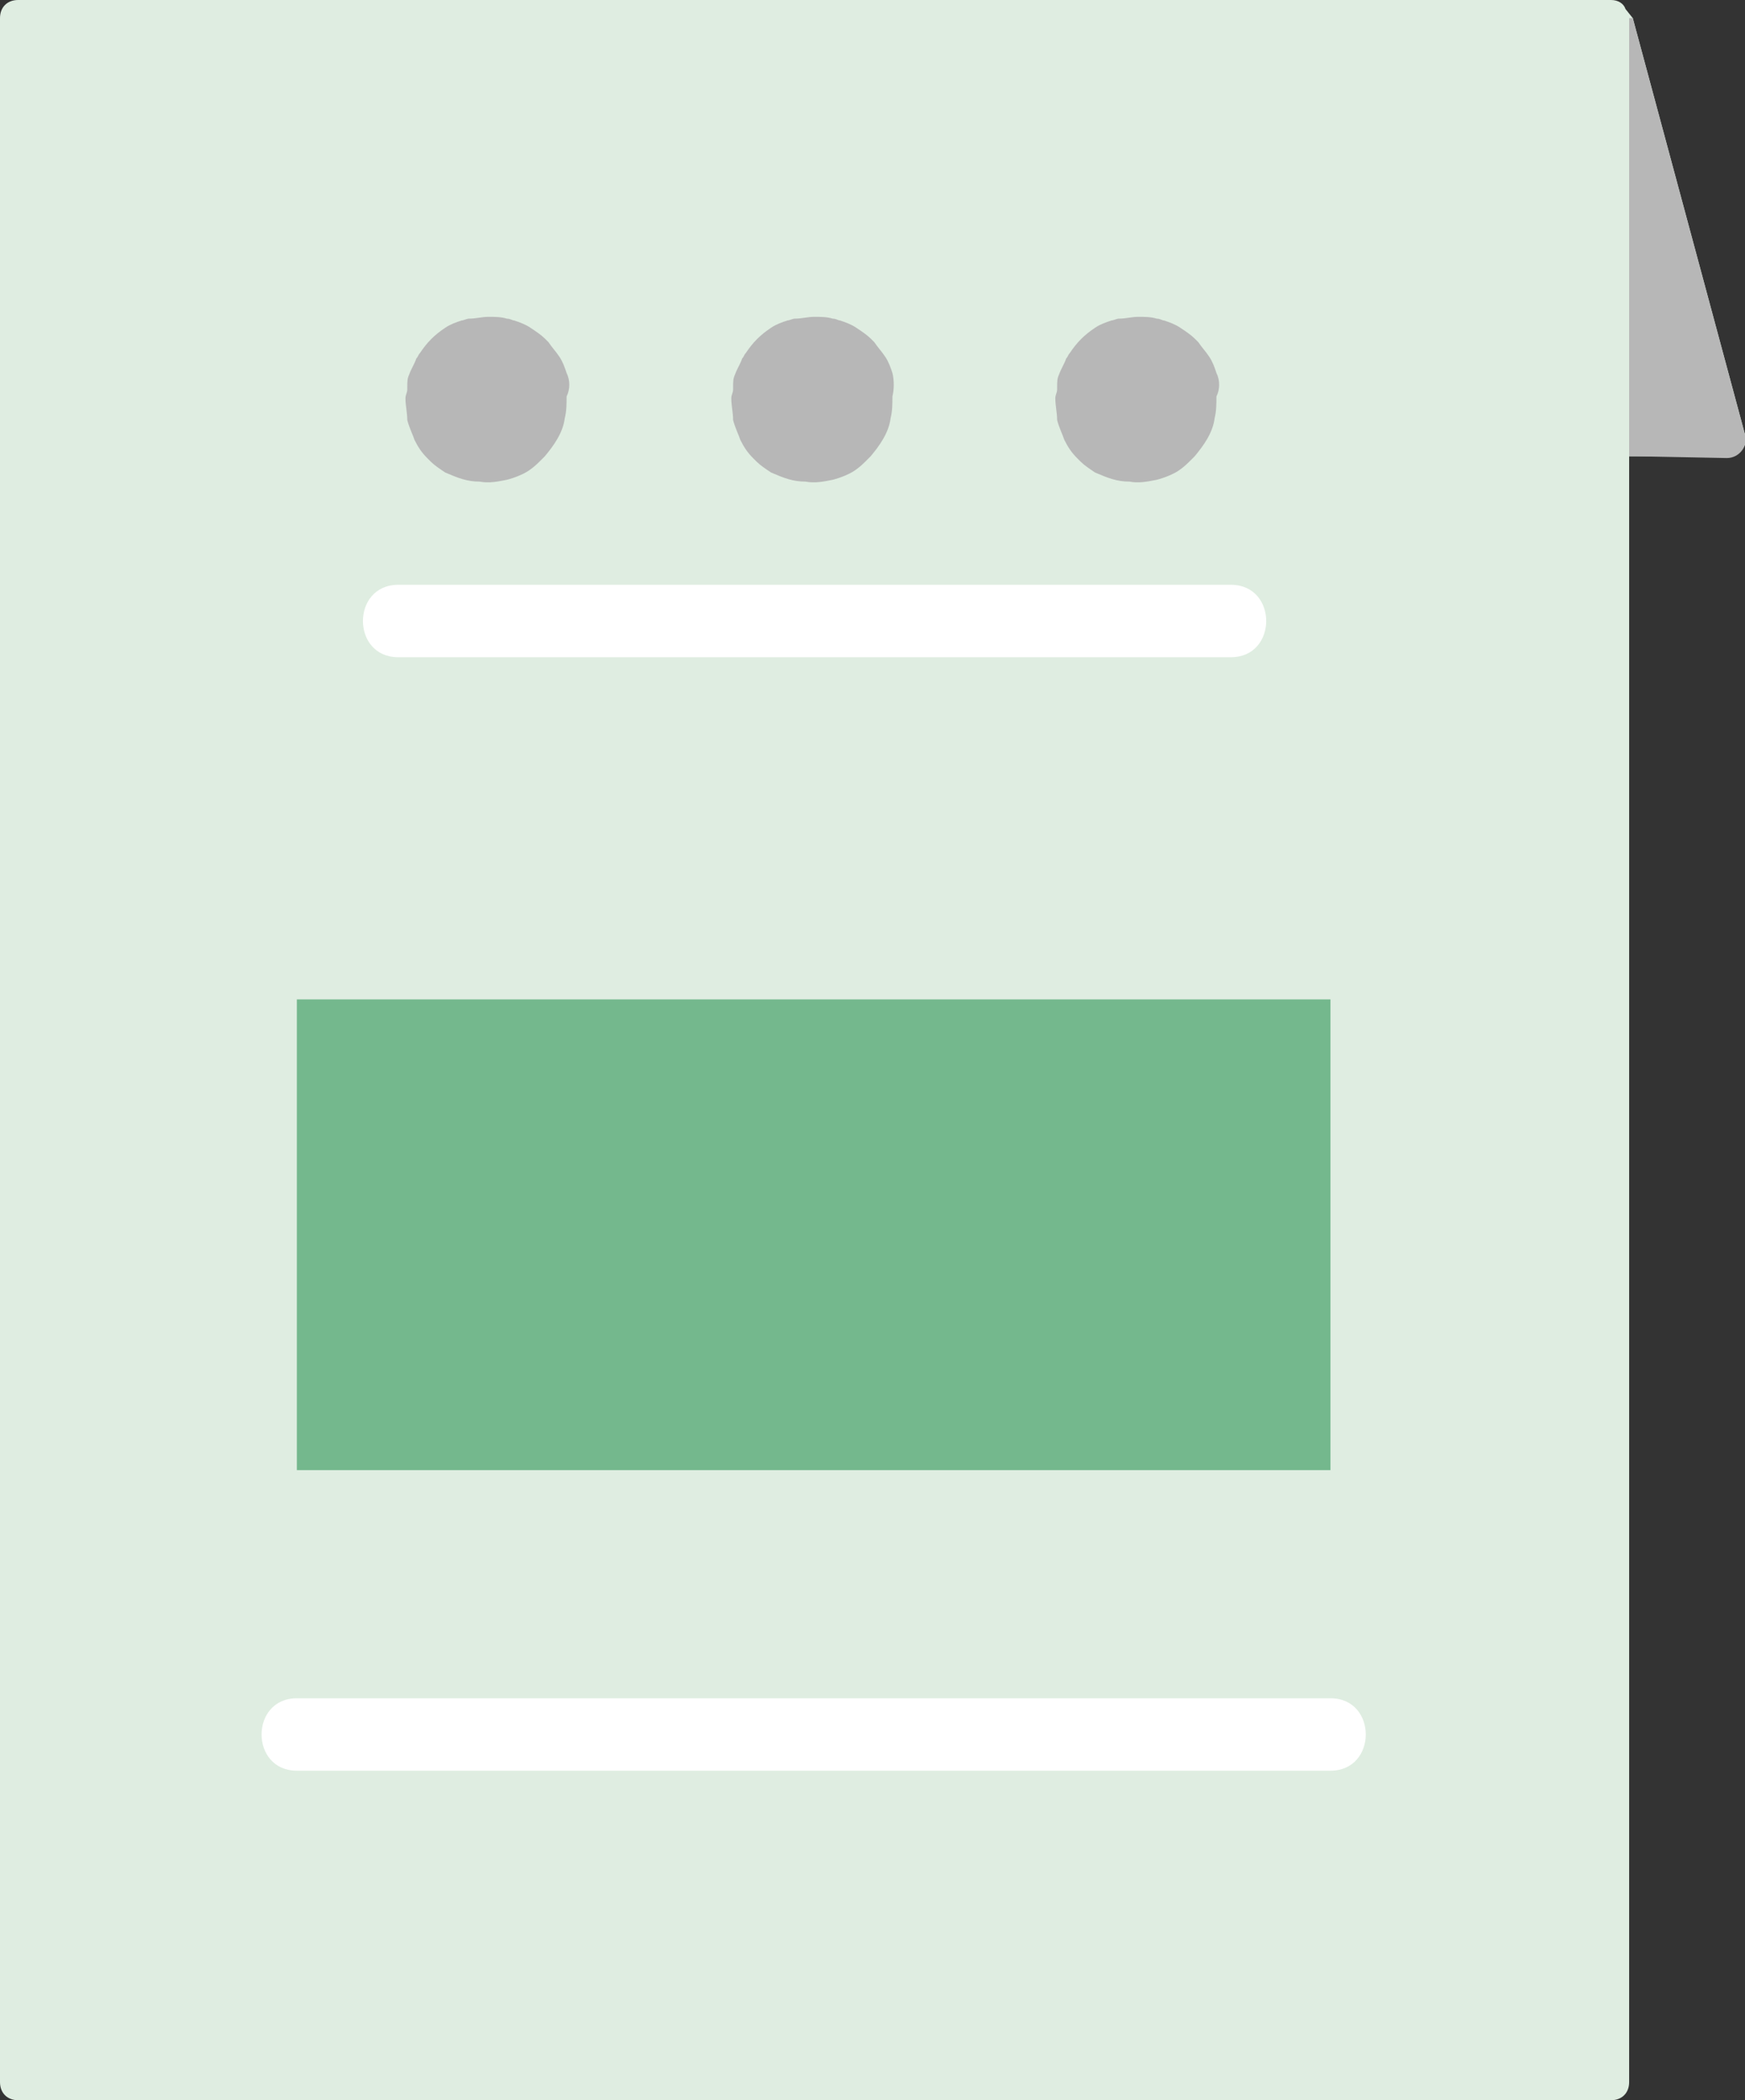
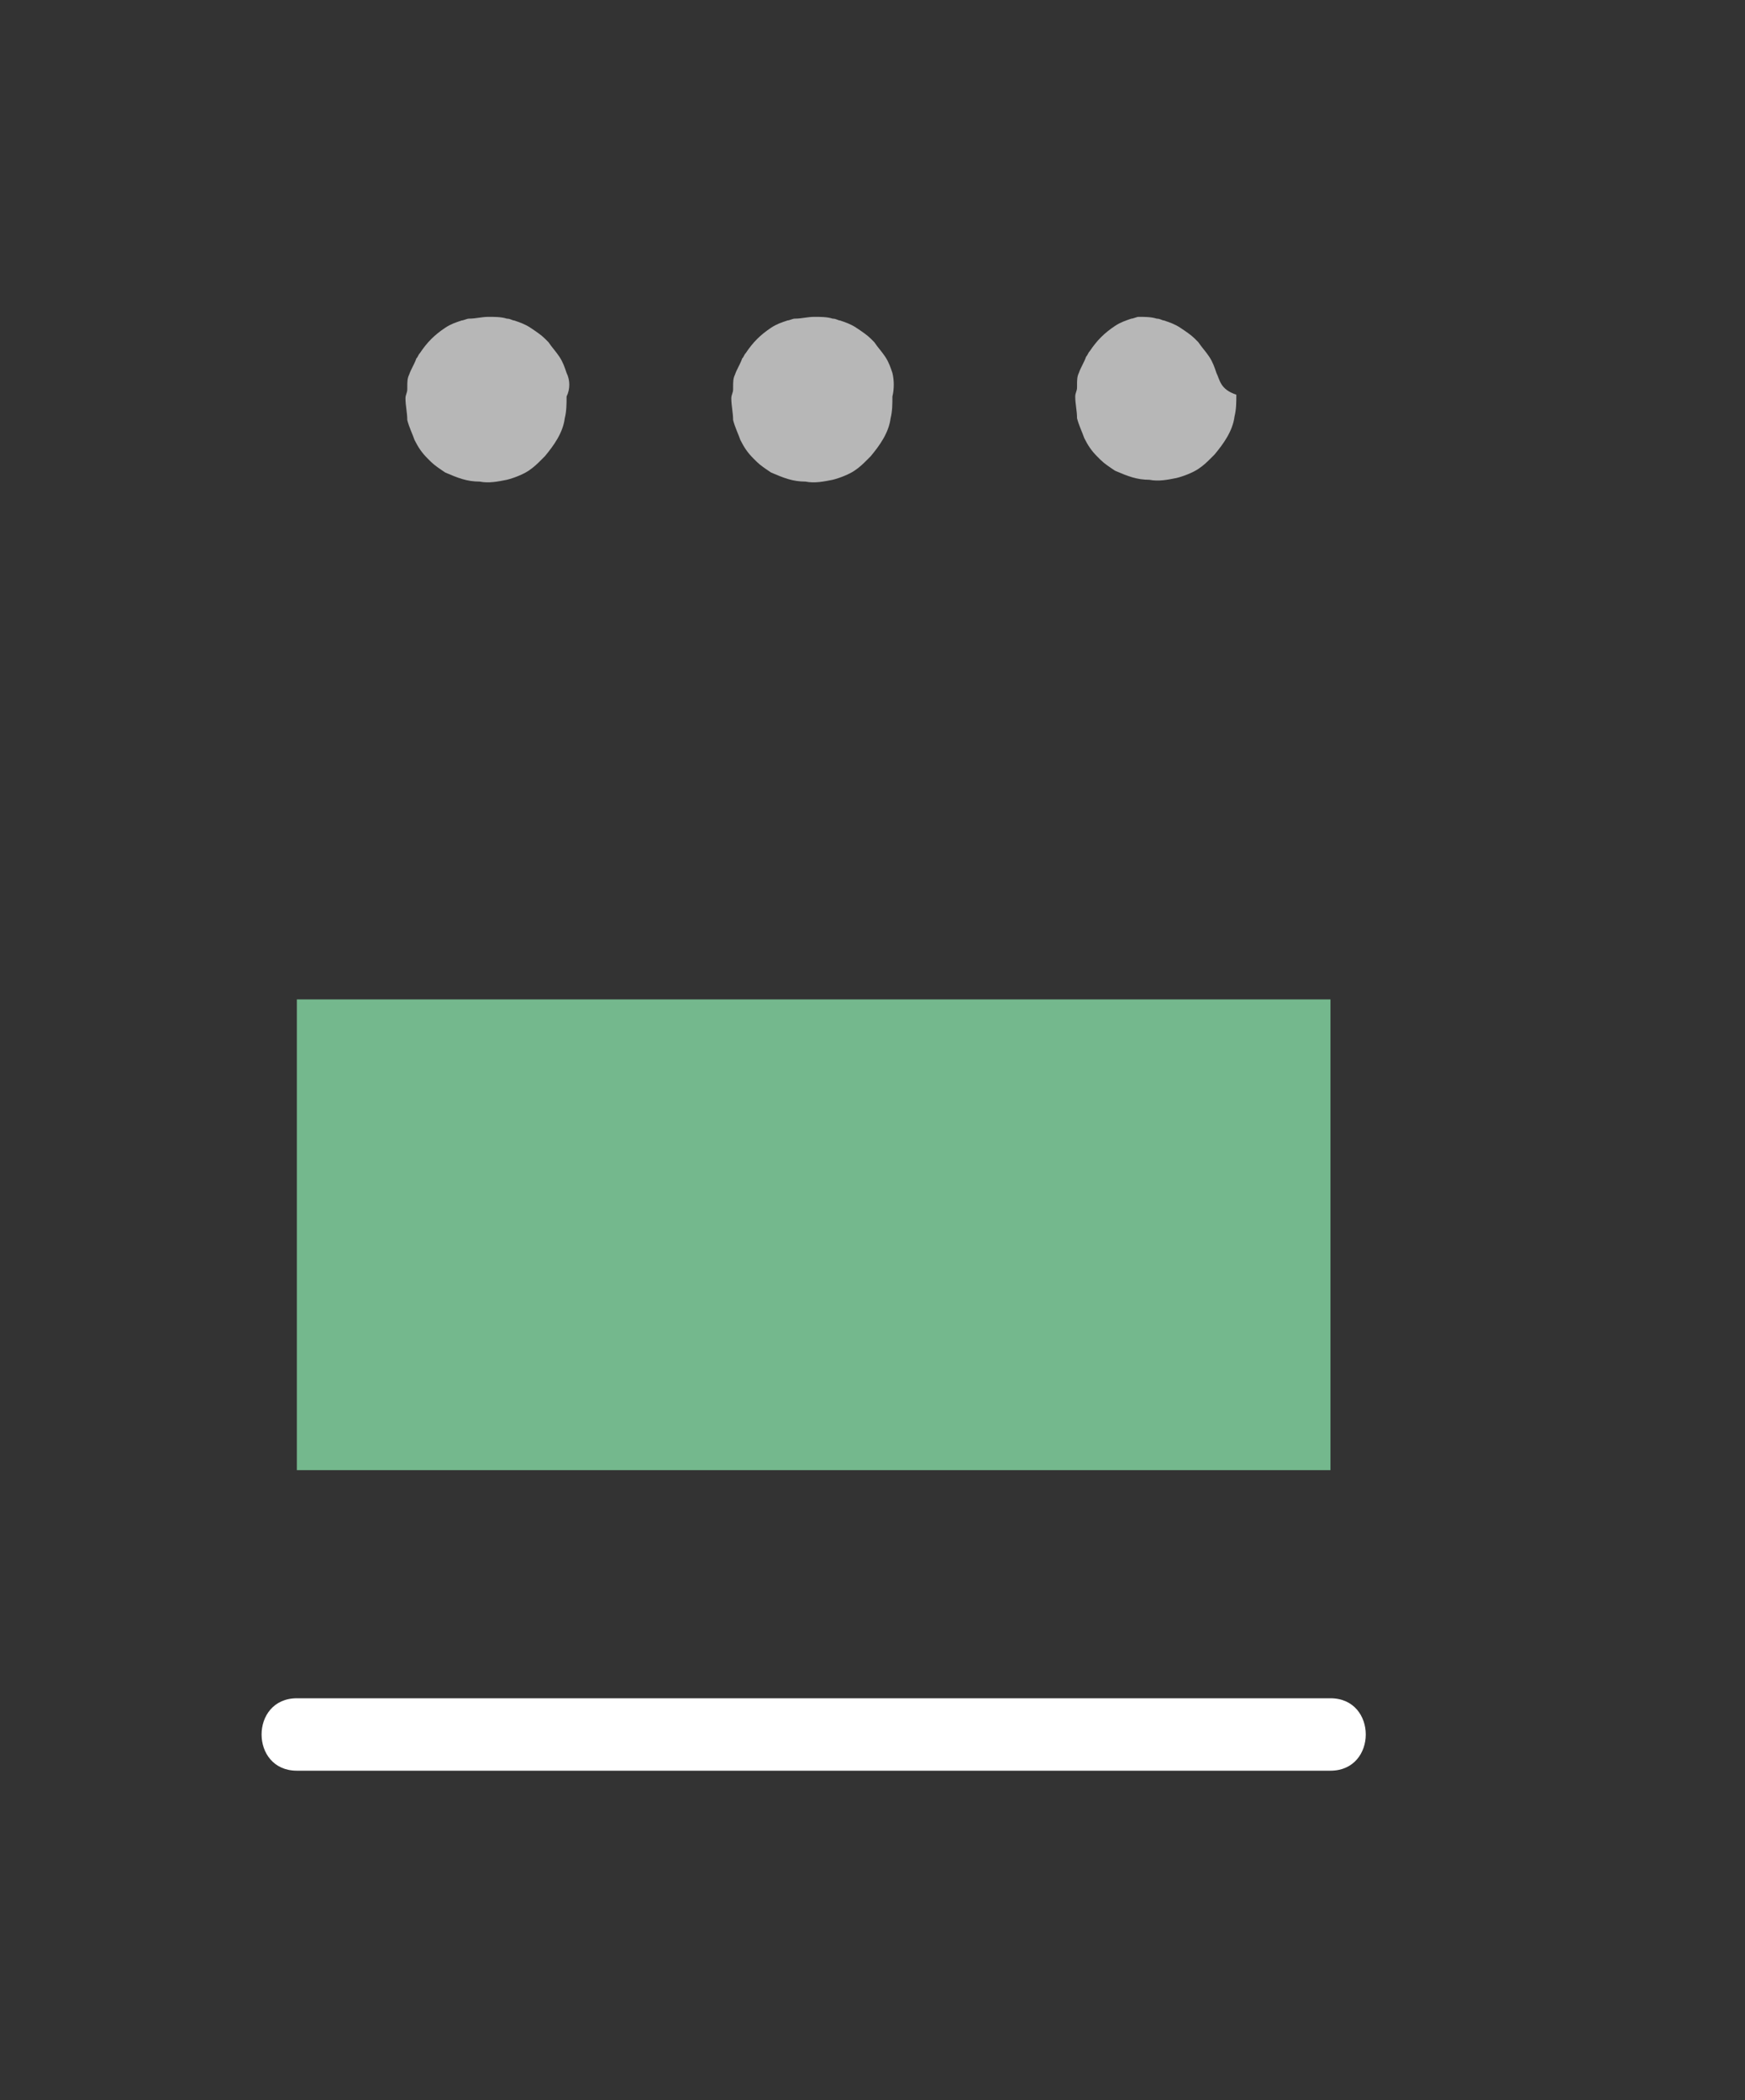
<svg xmlns="http://www.w3.org/2000/svg" version="1.1" id="b" x="0px" y="0px" viewBox="0 0 96.4 116" style="enable-background:new 0 0 96.4 116;" xml:space="preserve">
  <rect x="0" y="0" width="96.4" height="116" fill="#333333" stroke="none" />
  <style type="text/css">
	.st0{fill:#DFEDE1;}
	.st1{fill:#B7B7B7;}
	.st2{fill:#74B88D;}
	.st3{fill:#FFFFFF;}
</style>
  <g id="c">
-     <path class="st0" d="M96.4,24L90.2,1l-0.4-0.5h0C89.7,0.2,89.4,0,89,0H1C0.4,0,0,0.4,0,1v114c0,0.6,0.4,1,1,1h88c0.6,0,1-0.4,1-1   V25.2h5.4C96.1,25.2,96.6,24.6,96.4,24L96.4,24z" />
-     <path class="st1" d="M90.3,25.2H90V1c0.2,0,0.2,0,0.2,0l6.2,23c0.2,0.6-0.3,1.3-1,1.3L90.3,25.2L90.3,25.2z" />
    <path class="st2" d="M73.5,57c0-0.6,0-1.2,0-1.8c-27.7,0-57.1,0-57.1,0c0,8.7,0,17.3,0,26c29.4,0,57.1,0,57.1,0S73.5,69.3,73.5,57z   " />
    <path class="st3" d="M73.5,93.8c-17.7,0-35.4,0-53.1,0c-1.3,0-2.6,0-4,0c-2.6,0-2.6,4,0,4c13,0,25.9,0,38.9,0c6.1,0,12.1,0,18.2,0   C76.1,97.8,76.1,93.8,73.5,93.8L73.5,93.8L73.5,93.8z" />
-     <path class="st3" d="M68,32.3c-14.3,0-28.6,0-43,0c-1,0-2,0-3,0c-2.6,0-2.6,4,0,4c10.3,0,20.6,0,30.9,0c5,0,10.1,0,15.1,0   C70.6,36.3,70.6,32.3,68,32.3L68,32.3z" />
    <path class="st1" d="M31.3,20.6c-0.1-0.3-0.2-0.6-0.4-0.9c-0.2-0.3-0.4-0.5-0.6-0.8c-0.1-0.1-0.1-0.1-0.2-0.2   c-0.2-0.2-0.5-0.4-0.8-0.6c-0.3-0.2-0.6-0.3-0.9-0.4c-0.1,0-0.2-0.1-0.4-0.1c-0.3-0.1-0.7-0.1-1-0.1c-0.4,0-0.7,0.1-1.1,0.1   c-0.1,0-0.3,0.1-0.4,0.1c-0.3,0.1-0.6,0.2-0.9,0.4c-0.6,0.4-1,0.8-1.4,1.4c-0.1,0.1-0.1,0.2-0.2,0.3c-0.1,0.3-0.3,0.6-0.4,0.9   c-0.1,0.2-0.1,0.4-0.1,0.7c0,0,0,0.1,0,0.1c0,0.2-0.1,0.3-0.1,0.5c0,0.4,0.1,0.8,0.1,1.2c0.1,0.4,0.3,0.8,0.4,1.1   c0.2,0.4,0.4,0.7,0.7,1c0.1,0.1,0.1,0.1,0.2,0.2c0.2,0.2,0.5,0.4,0.8,0.6c0.7,0.3,1.2,0.5,1.9,0.5c0.5,0.1,1,0,1.5-0.1   c0.4-0.1,0.9-0.3,1.2-0.5c0.3-0.2,0.5-0.4,0.7-0.6c0.1-0.1,0.1-0.1,0.2-0.2c0.5-0.6,1-1.3,1.1-2.1c0.1-0.4,0.1-0.8,0.1-1.2   C31.5,21.5,31.5,21,31.3,20.6L31.3,20.6z" />
    <path class="st1" d="M49.3,20.6c-0.1-0.3-0.2-0.6-0.4-0.9c-0.2-0.3-0.4-0.5-0.6-0.8c-0.1-0.1-0.1-0.1-0.2-0.2   c-0.2-0.2-0.5-0.4-0.8-0.6c-0.3-0.2-0.6-0.3-0.9-0.4c-0.1,0-0.2-0.1-0.4-0.1c-0.3-0.1-0.7-0.1-1-0.1c-0.4,0-0.7,0.1-1.1,0.1   c-0.1,0-0.3,0.1-0.4,0.1c-0.3,0.1-0.6,0.2-0.9,0.4c-0.6,0.4-1,0.8-1.4,1.4c-0.1,0.1-0.1,0.2-0.2,0.3c-0.1,0.3-0.3,0.6-0.4,0.9   c-0.1,0.2-0.1,0.4-0.1,0.7c0,0,0,0.1,0,0.1c0,0.2-0.1,0.3-0.1,0.5c0,0.4,0.1,0.8,0.1,1.2c0.1,0.4,0.3,0.8,0.4,1.1   c0.2,0.4,0.4,0.7,0.7,1c0.1,0.1,0.1,0.1,0.2,0.2c0.2,0.2,0.5,0.4,0.8,0.6c0.7,0.3,1.2,0.5,1.9,0.5c0.5,0.1,1,0,1.5-0.1   c0.4-0.1,0.9-0.3,1.2-0.5c0.3-0.2,0.5-0.4,0.7-0.6c0.1-0.1,0.1-0.1,0.2-0.2c0.5-0.6,1-1.3,1.1-2.1c0.1-0.4,0.1-0.8,0.1-1.2   C49.4,21.5,49.4,21,49.3,20.6L49.3,20.6z" />
-     <path class="st1" d="M67.2,20.6c-0.1-0.3-0.2-0.6-0.4-0.9c-0.2-0.3-0.4-0.5-0.6-0.8c-0.1-0.1-0.1-0.1-0.2-0.2   c-0.2-0.2-0.5-0.4-0.8-0.6c-0.3-0.2-0.6-0.3-0.9-0.4c-0.1,0-0.2-0.1-0.4-0.1c-0.3-0.1-0.7-0.1-1-0.1c-0.4,0-0.7,0.1-1.1,0.1   c-0.1,0-0.3,0.1-0.4,0.1c-0.3,0.1-0.6,0.2-0.9,0.4c-0.6,0.4-1,0.8-1.4,1.4c-0.1,0.1-0.1,0.2-0.2,0.3c-0.1,0.3-0.3,0.6-0.4,0.9   c-0.1,0.2-0.1,0.4-0.1,0.7c0,0,0,0.1,0,0.1c0,0.2-0.1,0.3-0.1,0.5c0,0.4,0.1,0.8,0.1,1.2c0.1,0.4,0.3,0.8,0.4,1.1   c0.2,0.4,0.4,0.7,0.7,1c0.1,0.1,0.1,0.1,0.2,0.2c0.2,0.2,0.5,0.4,0.8,0.6c0.7,0.3,1.2,0.5,1.9,0.5c0.5,0.1,1,0,1.5-0.1   c0.4-0.1,0.9-0.3,1.2-0.5c0.3-0.2,0.5-0.4,0.7-0.6c0.1-0.1,0.1-0.1,0.2-0.2c0.5-0.6,1-1.3,1.1-2.1c0.1-0.4,0.1-0.8,0.1-1.2   C67.4,21.5,67.4,21,67.2,20.6L67.2,20.6z" />
+     <path class="st1" d="M67.2,20.6c-0.1-0.3-0.2-0.6-0.4-0.9c-0.2-0.3-0.4-0.5-0.6-0.8c-0.1-0.1-0.1-0.1-0.2-0.2   c-0.2-0.2-0.5-0.4-0.8-0.6c-0.3-0.2-0.6-0.3-0.9-0.4c-0.1,0-0.2-0.1-0.4-0.1c-0.3-0.1-0.7-0.1-1-0.1c-0.1,0-0.3,0.1-0.4,0.1c-0.3,0.1-0.6,0.2-0.9,0.4c-0.6,0.4-1,0.8-1.4,1.4c-0.1,0.1-0.1,0.2-0.2,0.3c-0.1,0.3-0.3,0.6-0.4,0.9   c-0.1,0.2-0.1,0.4-0.1,0.7c0,0,0,0.1,0,0.1c0,0.2-0.1,0.3-0.1,0.5c0,0.4,0.1,0.8,0.1,1.2c0.1,0.4,0.3,0.8,0.4,1.1   c0.2,0.4,0.4,0.7,0.7,1c0.1,0.1,0.1,0.1,0.2,0.2c0.2,0.2,0.5,0.4,0.8,0.6c0.7,0.3,1.2,0.5,1.9,0.5c0.5,0.1,1,0,1.5-0.1   c0.4-0.1,0.9-0.3,1.2-0.5c0.3-0.2,0.5-0.4,0.7-0.6c0.1-0.1,0.1-0.1,0.2-0.2c0.5-0.6,1-1.3,1.1-2.1c0.1-0.4,0.1-0.8,0.1-1.2   C67.4,21.5,67.4,21,67.2,20.6L67.2,20.6z" />
  </g>
</svg>